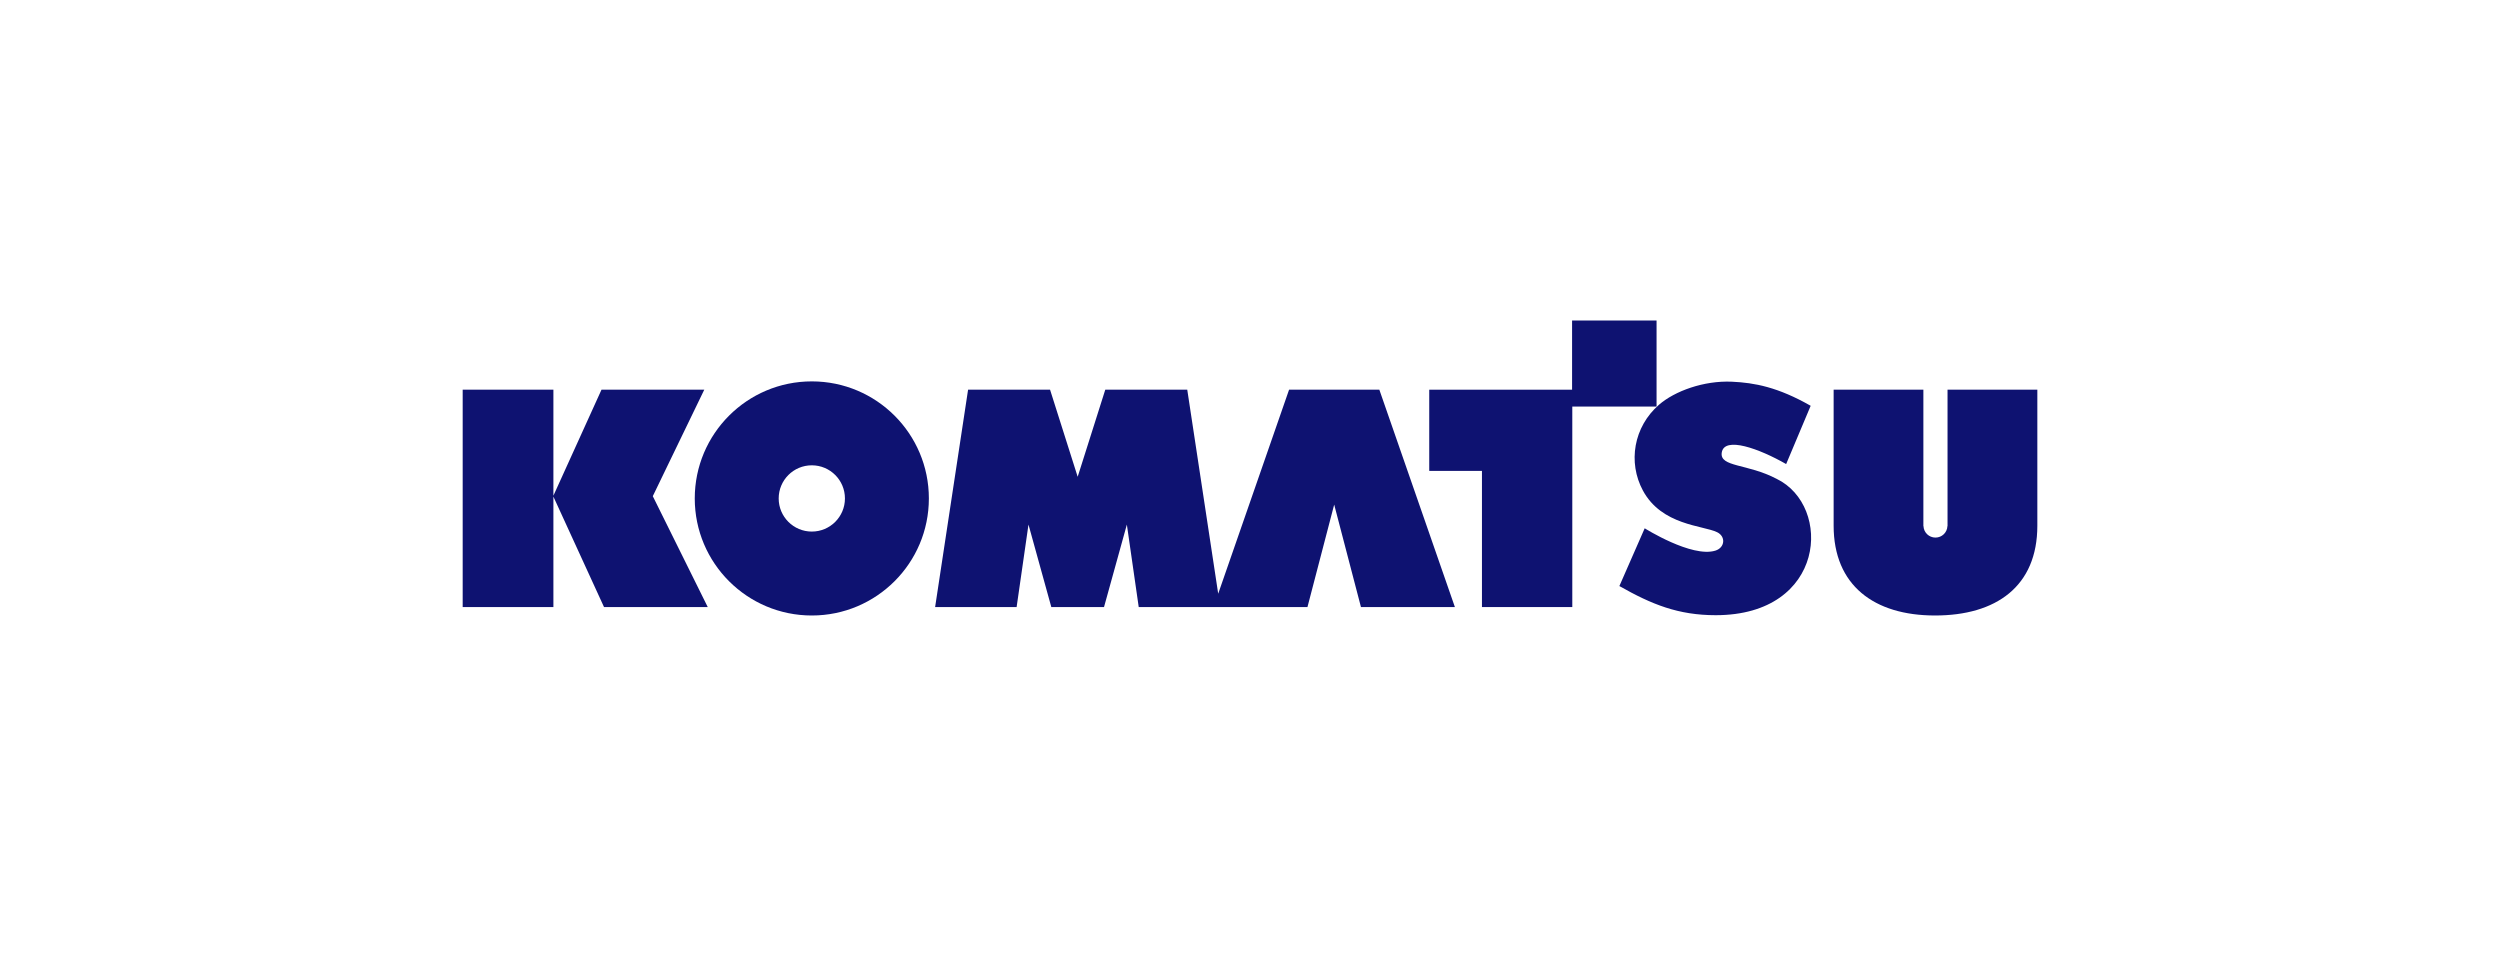
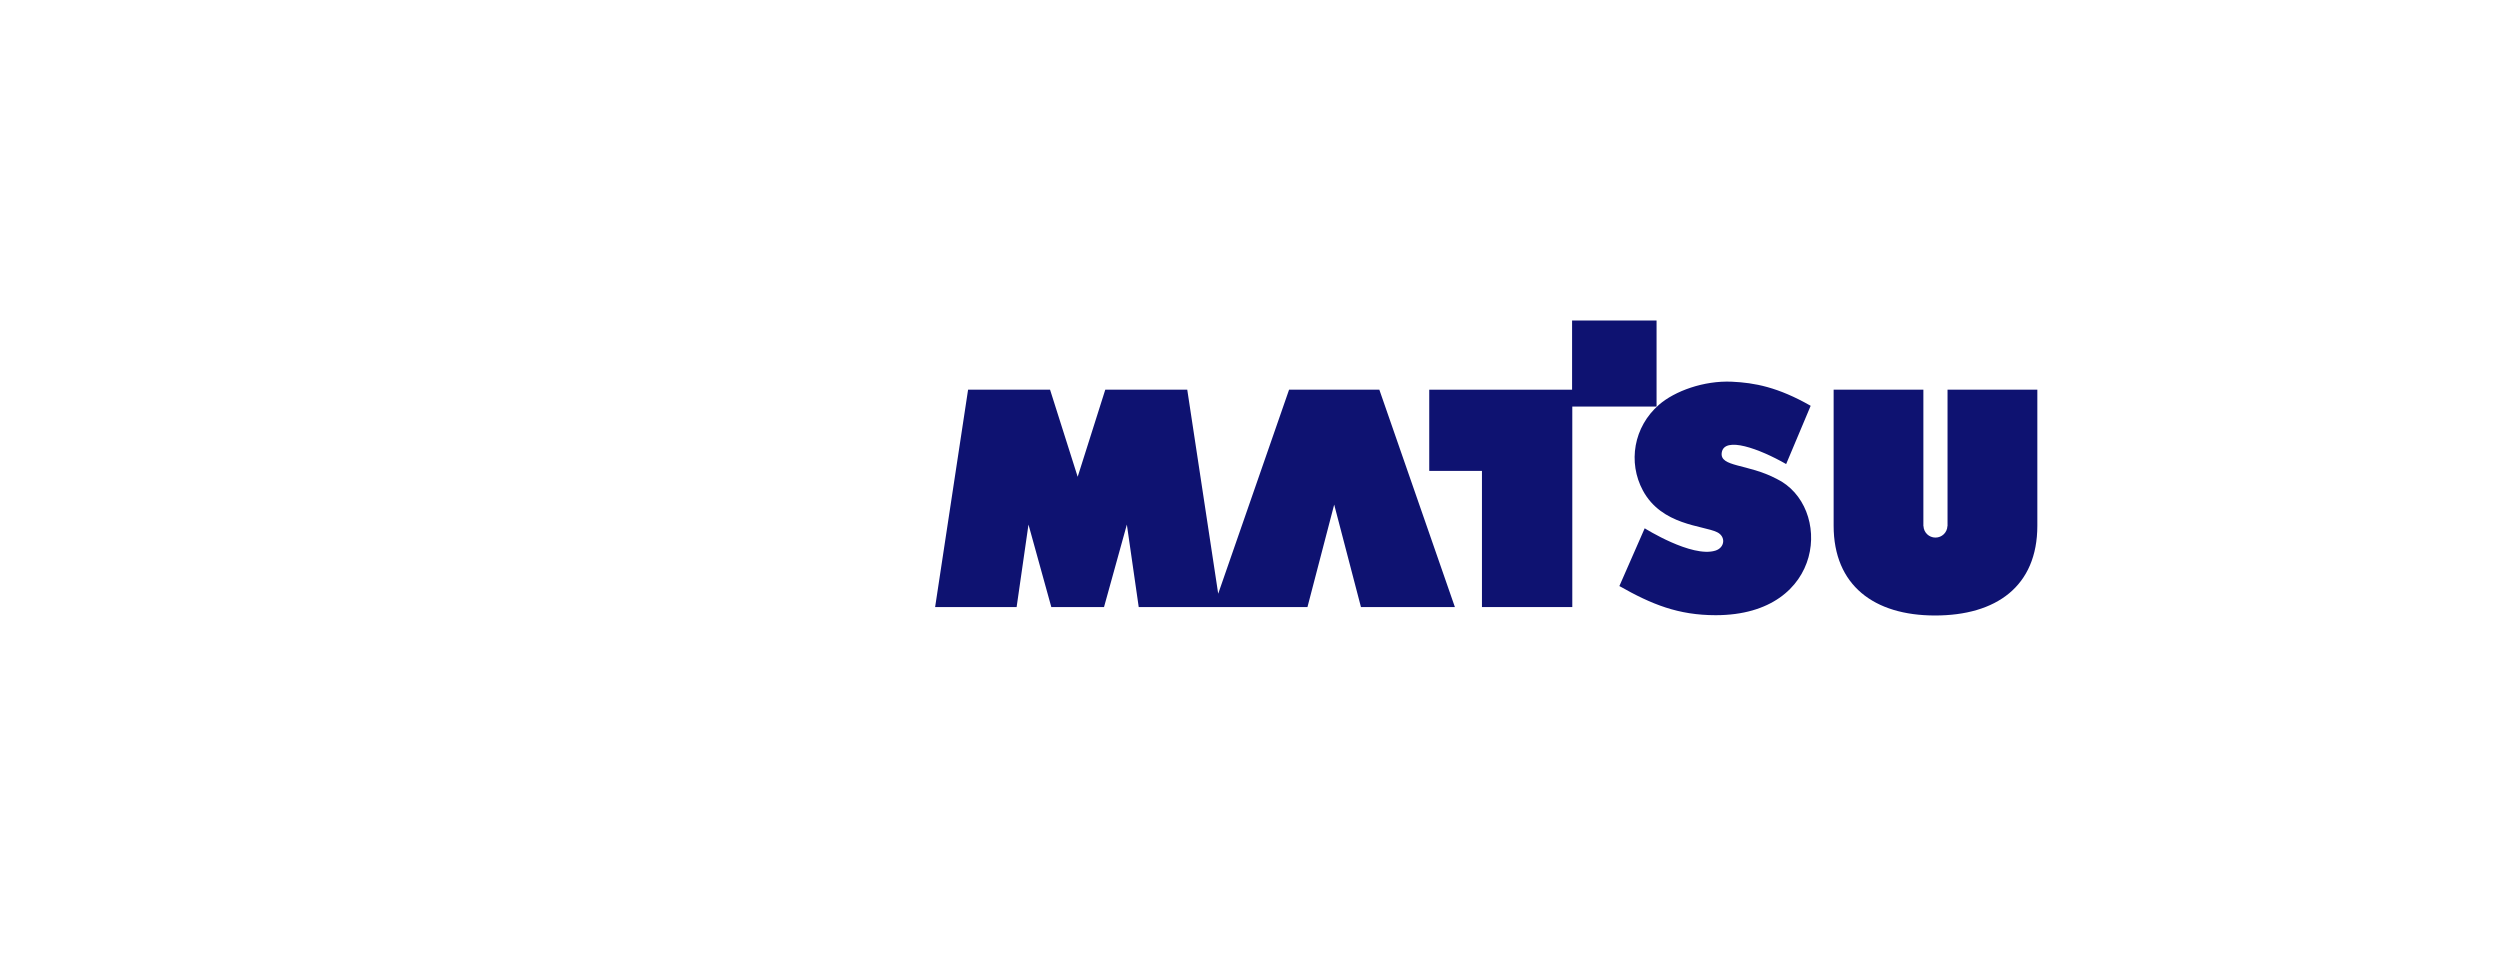
<svg xmlns="http://www.w3.org/2000/svg" version="1.1" x="0px" y="0px" width="300px" height="117px" viewBox="-37.261 -28.5 300 117" overflow="visible" enable-background="new -37.261 -28.5 300 117" xml:space="preserve">
  <defs>
</defs>
-   <rect fill="none" width="225.479" height="60" />
  <polygon fill="#0E1271" points="161.526,9.961 151.389,9.961 151.389,18.264 134.248,18.264 134.248,28.008 140.573,28.008   140.573,44.347 151.414,44.347 151.414,20.287 161.526,20.287 " />
  <path fill="#0E1271" d="M175.937,28.962c-3.499-1.843-6.849-1.393-6.589-3.146c0.297-2.006,4.508-0.474,7.729,1.371l2.943-6.992  c-3.941-2.25-6.752-2.767-9.445-2.891c-3.372-0.155-6.873,1.125-8.759,2.768c-3.04,2.649-3.754,6.906-1.927,10.293  c2.256,4.185,7.206,4.18,8.896,4.994c1.072,0.516,0.957,1.857-0.205,2.217c-2.832,0.877-8.477-2.682-8.477-2.682l-3.039,6.932  c3.887,2.206,7.073,3.497,11.567,3.497C181.863,45.323,182.645,32.214,175.937,28.962z" />
-   <polygon fill="#0E1271" points="47.252,18.264 34.919,18.264 29.147,30.983 29.147,18.264 18.261,18.264 18.261,44.351   29.147,44.351 29.147,31.094 35.223,44.351 47.67,44.351 41.074,31.041 " />
  <path fill="#0E1271" d="M196.443,18.264v16.37h-0.014c-0.028,0.765-0.659,1.376-1.435,1.376s-1.408-0.611-1.437-1.376h-0.013v-16.37  h-10.769v16.318c0,7.147,4.834,10.777,12.168,10.777c7.333,0,12.277-3.492,12.277-10.777V18.264H196.443z" />
-   <path fill="#0E1271" d="M60.156,17.266c-7.758,0-14.046,6.29-14.046,14.048c0,7.757,6.289,14.046,14.046,14.046  s14.047-6.289,14.047-14.046C74.203,23.556,67.914,17.266,60.156,17.266z M60.156,35.289c-2.195,0-3.975-1.779-3.975-3.976  s1.78-3.976,3.975-3.976c2.195,0,3.976,1.779,3.976,3.976S62.352,35.289,60.156,35.289z" />
  <polygon fill="#0E1271" points="117.428,18.264 108.923,42.746 105.21,18.264 95.372,18.264 92.06,28.715 88.746,18.264   78.909,18.264 74.953,44.351 84.733,44.351 86.157,34.448 88.898,44.351 95.22,44.351 97.962,34.448 99.386,44.351 119.633,44.351   122.842,32.051 126.055,44.351 137.327,44.351 128.26,18.264 " />
</svg>